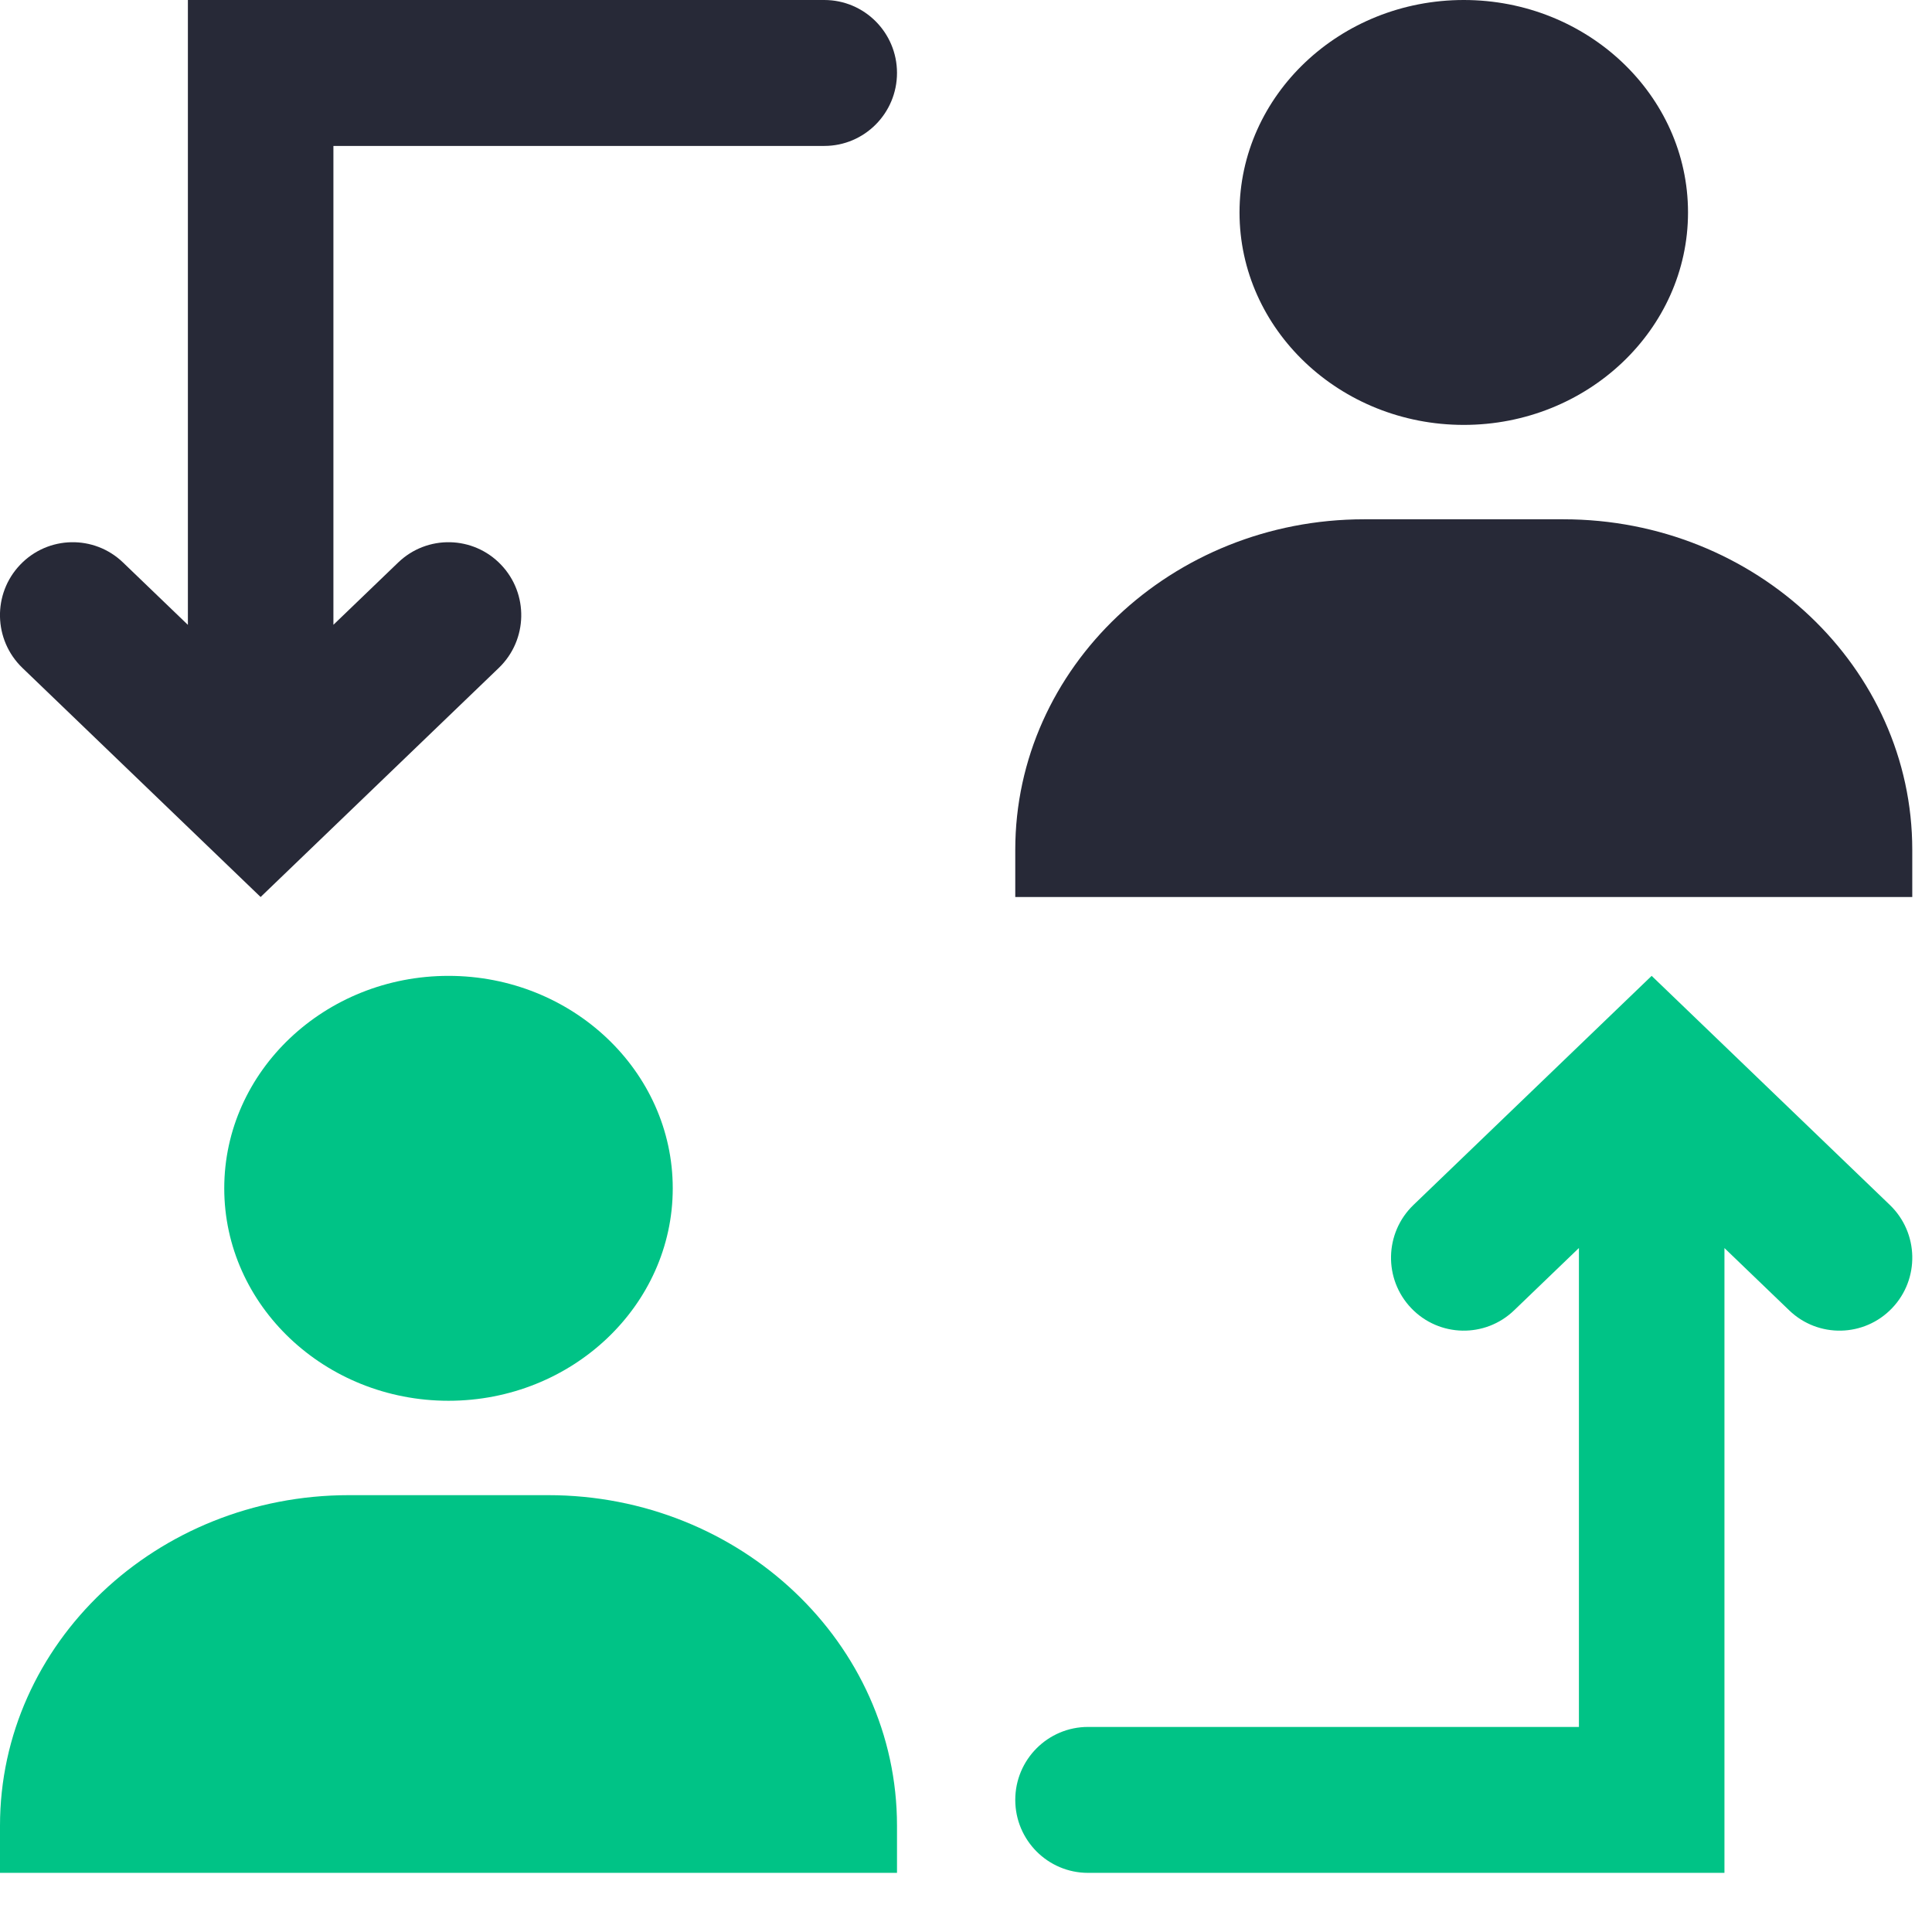
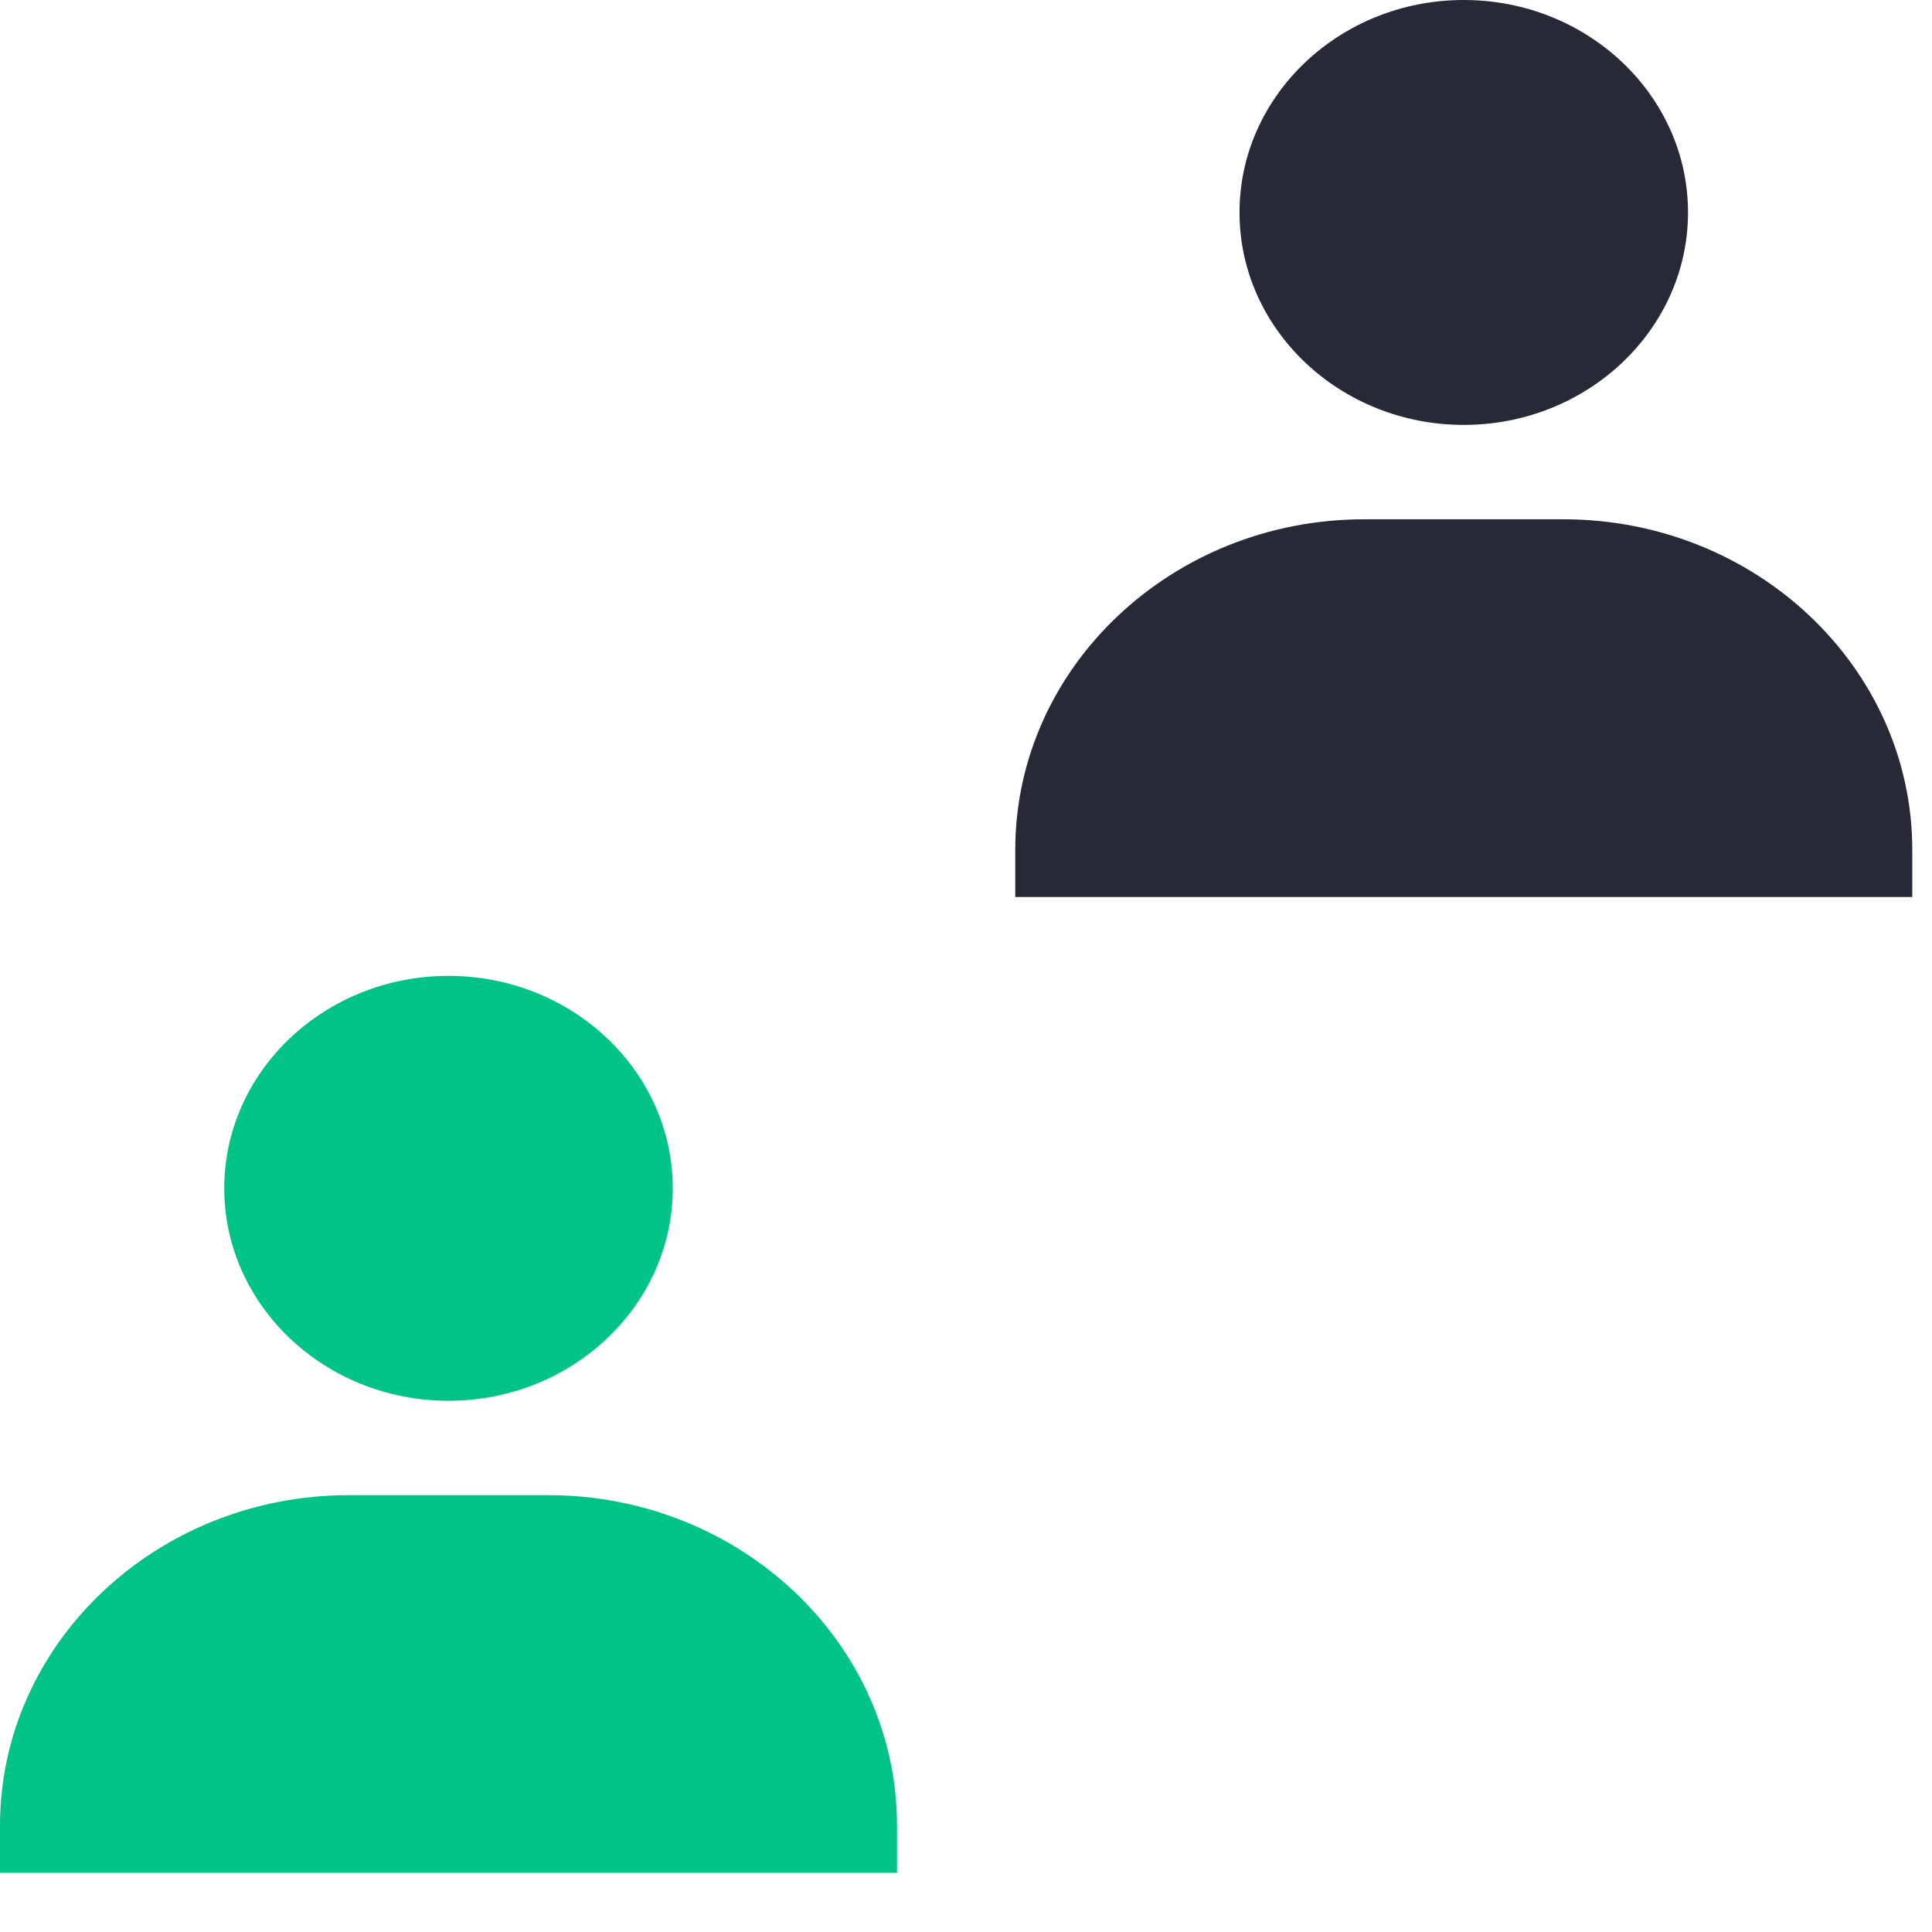
<svg xmlns="http://www.w3.org/2000/svg" width="28" height="28" viewBox="0 0 28 28" fill="none">
-   <path fill-rule="evenodd" clip-rule="evenodd" d="M3.047 12.298L3.777 13L4.507 12.298L7.23 9.679C7.65 9.274 7.664 8.605 7.261 8.184C6.858 7.762 6.19 7.748 5.77 8.153L4.832 9.055L4.832 2.115L11.946 2.115C12.528 2.115 13 1.641 13 1.057C13 0.473 12.528 -9.60205e-07 11.946 -9.09416e-07L3.777 -1.96858e-07L2.723 -1.04897e-07L2.723 1.057L2.723 9.056L1.784 8.153C1.364 7.748 0.696 7.762 0.293 8.184C-0.11 8.605 -0.096 9.274 0.324 9.679L3.047 12.298Z" fill="#272937" />
  <path d="M17.964 3.079C17.964 4.776 19.422 6.158 21.214 6.158C23.006 6.158 24.464 4.776 24.464 3.079C24.464 1.381 23.006 0 21.214 0C19.422 0 17.964 1.381 17.964 3.079ZM26.992 13H27.714V12.316C27.714 9.675 25.446 7.526 22.659 7.526H19.77C16.982 7.526 14.714 9.675 14.714 12.316V13H26.992Z" fill="#272937" />
  <path d="M3.25 17.222C3.25 18.919 4.708 20.301 6.5 20.301C8.292 20.301 9.75 18.919 9.75 17.222C9.75 15.524 8.292 14.143 6.5 14.143C4.708 14.143 3.25 15.524 3.25 17.222ZM12.278 27.143H13V26.459C13 23.818 10.732 21.669 7.944 21.669H5.056C2.268 21.669 0 23.818 0 26.459V27.143H12.278Z" fill="#00C386" />
-   <path fill-rule="evenodd" clip-rule="evenodd" d="M24.667 14.845L23.937 14.143L23.207 14.845L20.484 17.464C20.064 17.869 20.05 18.538 20.453 18.959C20.856 19.381 21.524 19.395 21.944 18.99L22.883 18.087V25.028H15.769C15.186 25.028 14.714 25.502 14.714 26.085C14.714 26.669 15.186 27.143 15.769 27.143H23.938H24.992V26.085V18.088L25.93 18.99C26.35 19.395 27.018 19.381 27.421 18.959C27.824 18.538 27.81 17.869 27.39 17.464L24.667 14.845Z" fill="#00C386" />
</svg>